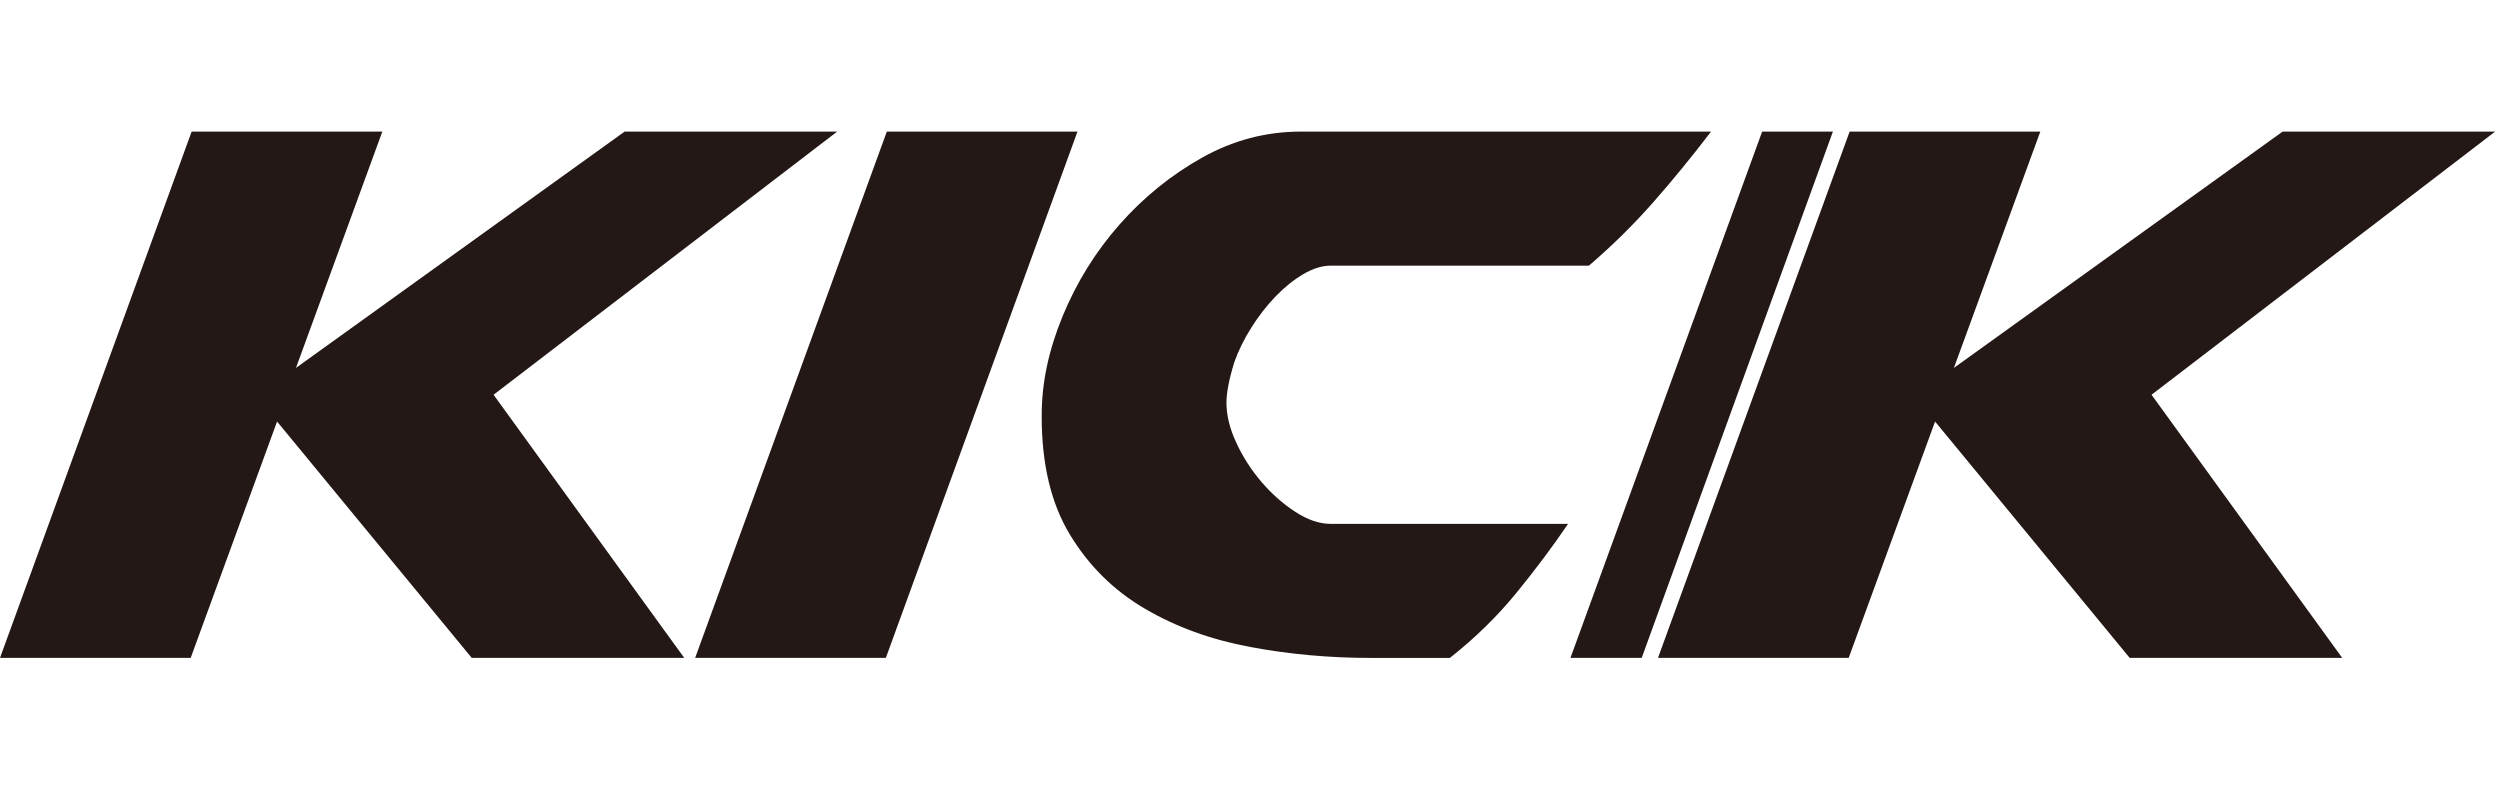
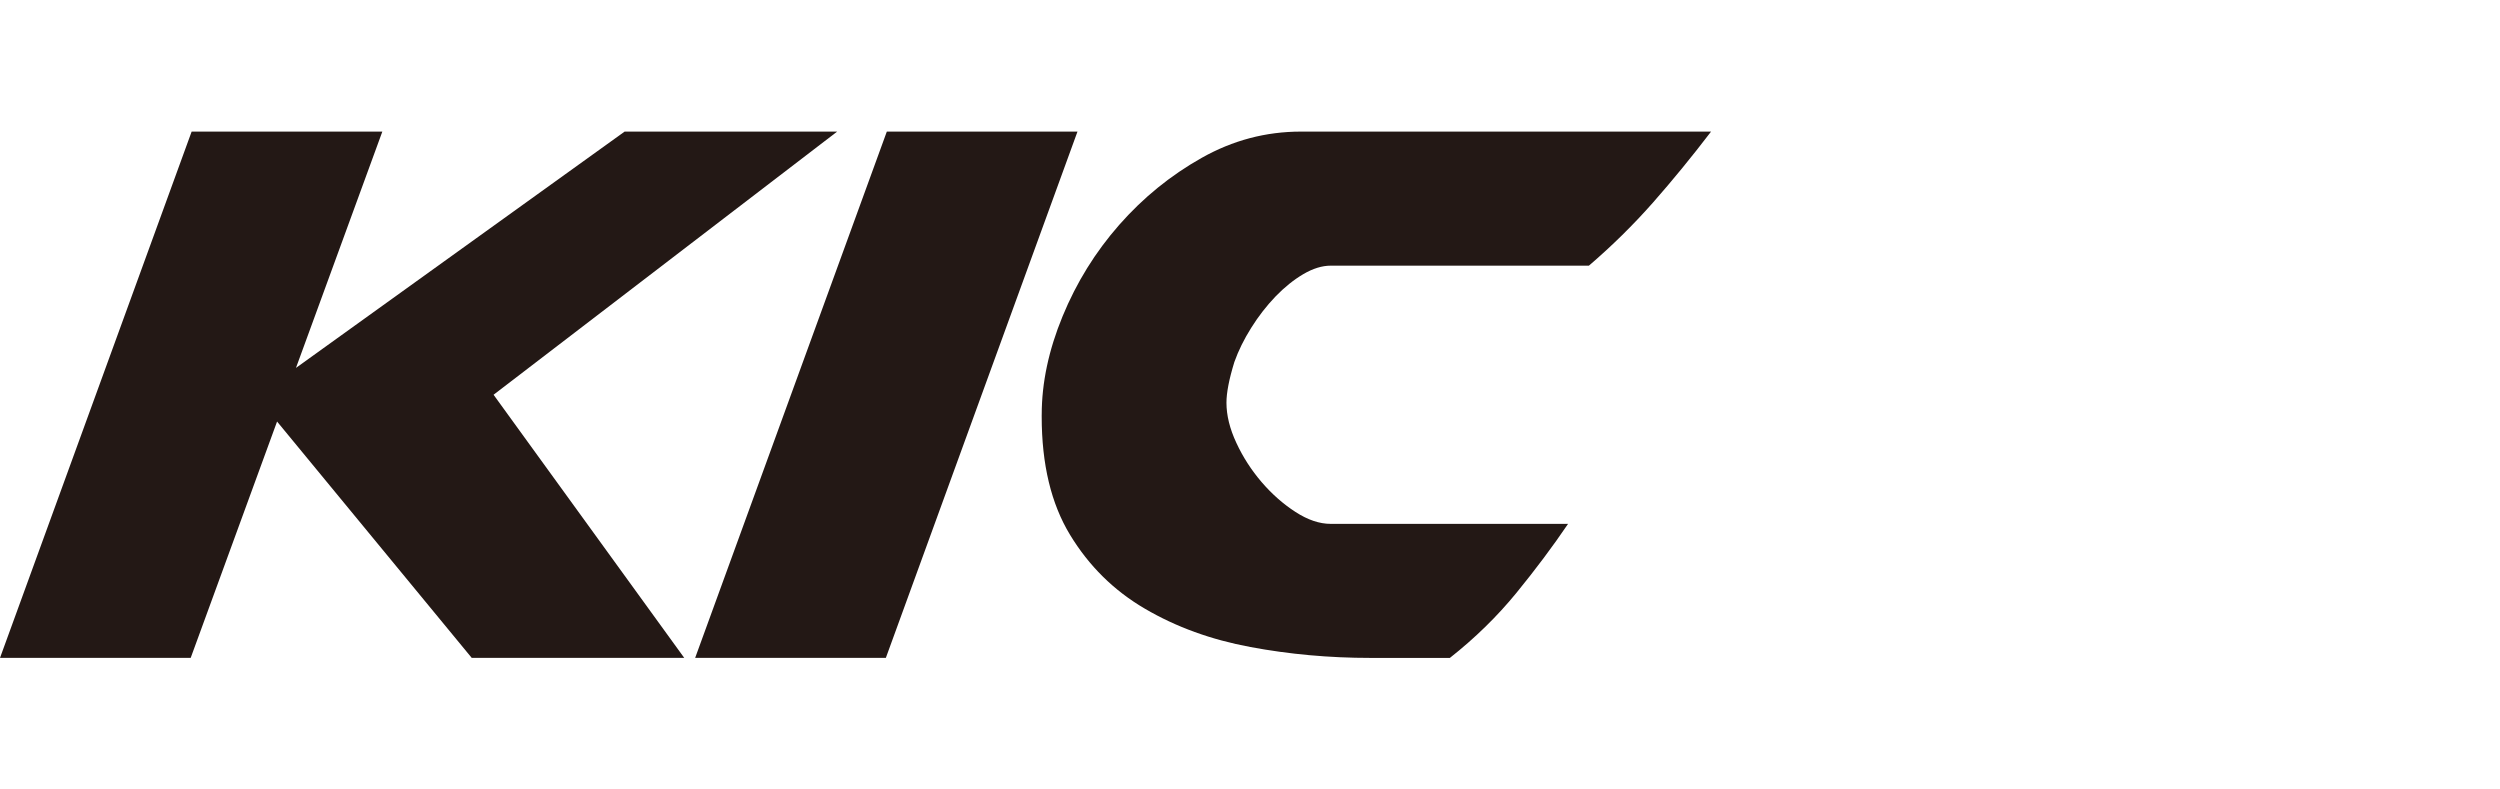
<svg xmlns="http://www.w3.org/2000/svg" id="a" viewBox="0 0 190 60">
  <polygon points="14.565 10 29.058 10 22.493 27.961 47.473 10 63.625 10 37.511 30.001 52.003 50 35.852 50 21.057 32.037 14.492 50 0 50 14.565 10" fill="#231815" stroke-width="0" />
  <polygon points="67.399 10 81.889 10 67.324 50 52.831 50 67.399 10" fill="#231815" stroke-width="0" />
  <path d="m79.171,31.51c0-2.415.528-4.906,1.585-7.471,1.056-2.567,2.489-4.882,4.301-6.945,1.812-2.062,3.9-3.761,6.267-5.094,2.363-1.333,4.879-1.999,7.545-1.999h31.172c-1.46,1.913-2.933,3.711-4.415,5.396-1.487,1.685-3.107,3.283-4.869,4.793h-19.623c-.653,0-1.347.214-2.076.64-.727.429-1.433.994-2.113,1.697-.678.707-1.296,1.499-1.848,2.38-.555.88-.98,1.748-1.284,2.602-.405,1.31-.602,2.34-.602,3.096,0,.956.249,1.976.754,3.056.501,1.082,1.144,2.074,1.922,2.982.78.906,1.637,1.661,2.569,2.264.928.602,1.822.906,2.678.906h18.039c-1.158,1.709-2.468,3.459-3.925,5.245-1.462,1.788-3.146,3.435-5.058,4.943h-6.038c-3.119,0-6.165-.274-9.131-.83-2.97-.552-5.637-1.521-8.003-2.907-2.366-1.381-4.261-3.255-5.697-5.622-1.435-2.363-2.152-5.358-2.152-8.98v-.152Z" fill="#231815" stroke-width="0" />
-   <polygon points="140.573 10 155.064 10 148.496 27.961 173.481 10 189.632 10 163.517 30.001 178.009 50 161.858 50 147.065 32.037 140.5 50 126.007 50 140.573 10" fill="#231815" stroke-width="0" />
-   <polygon points="133.924 10 139.302 10 124.769 50 119.355 50 133.924 10" fill="#231815" stroke-width="0" />
</svg>